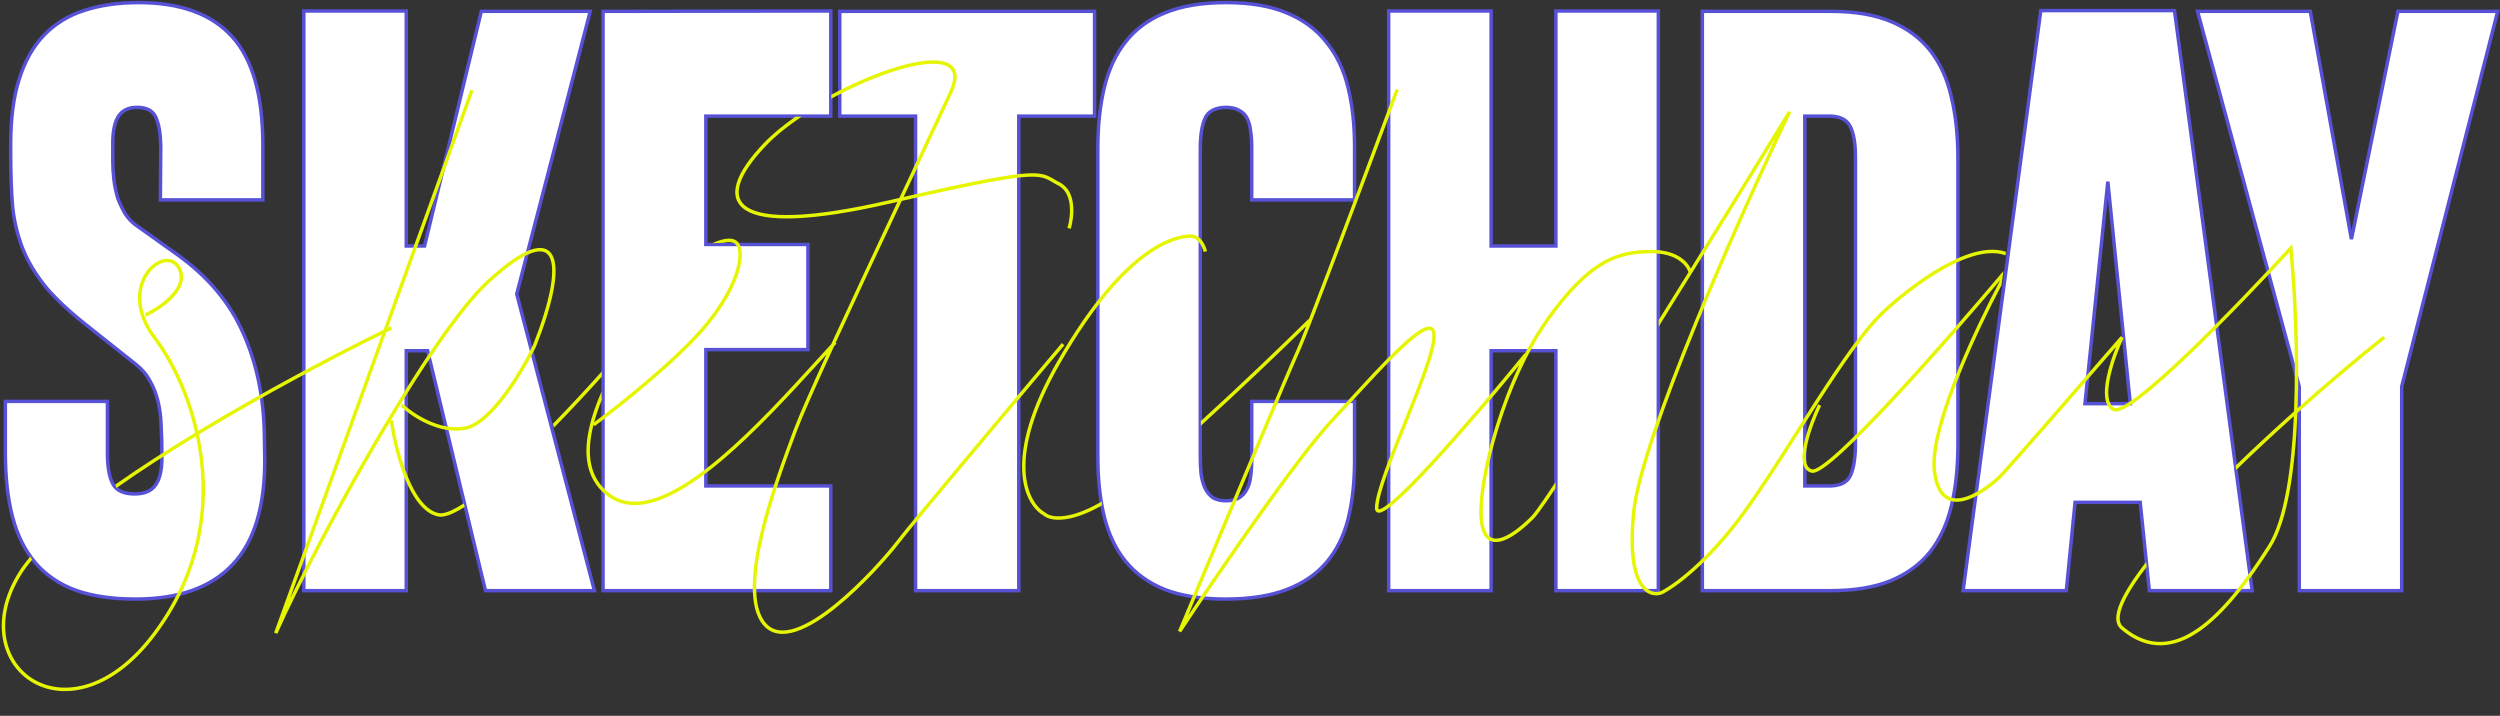
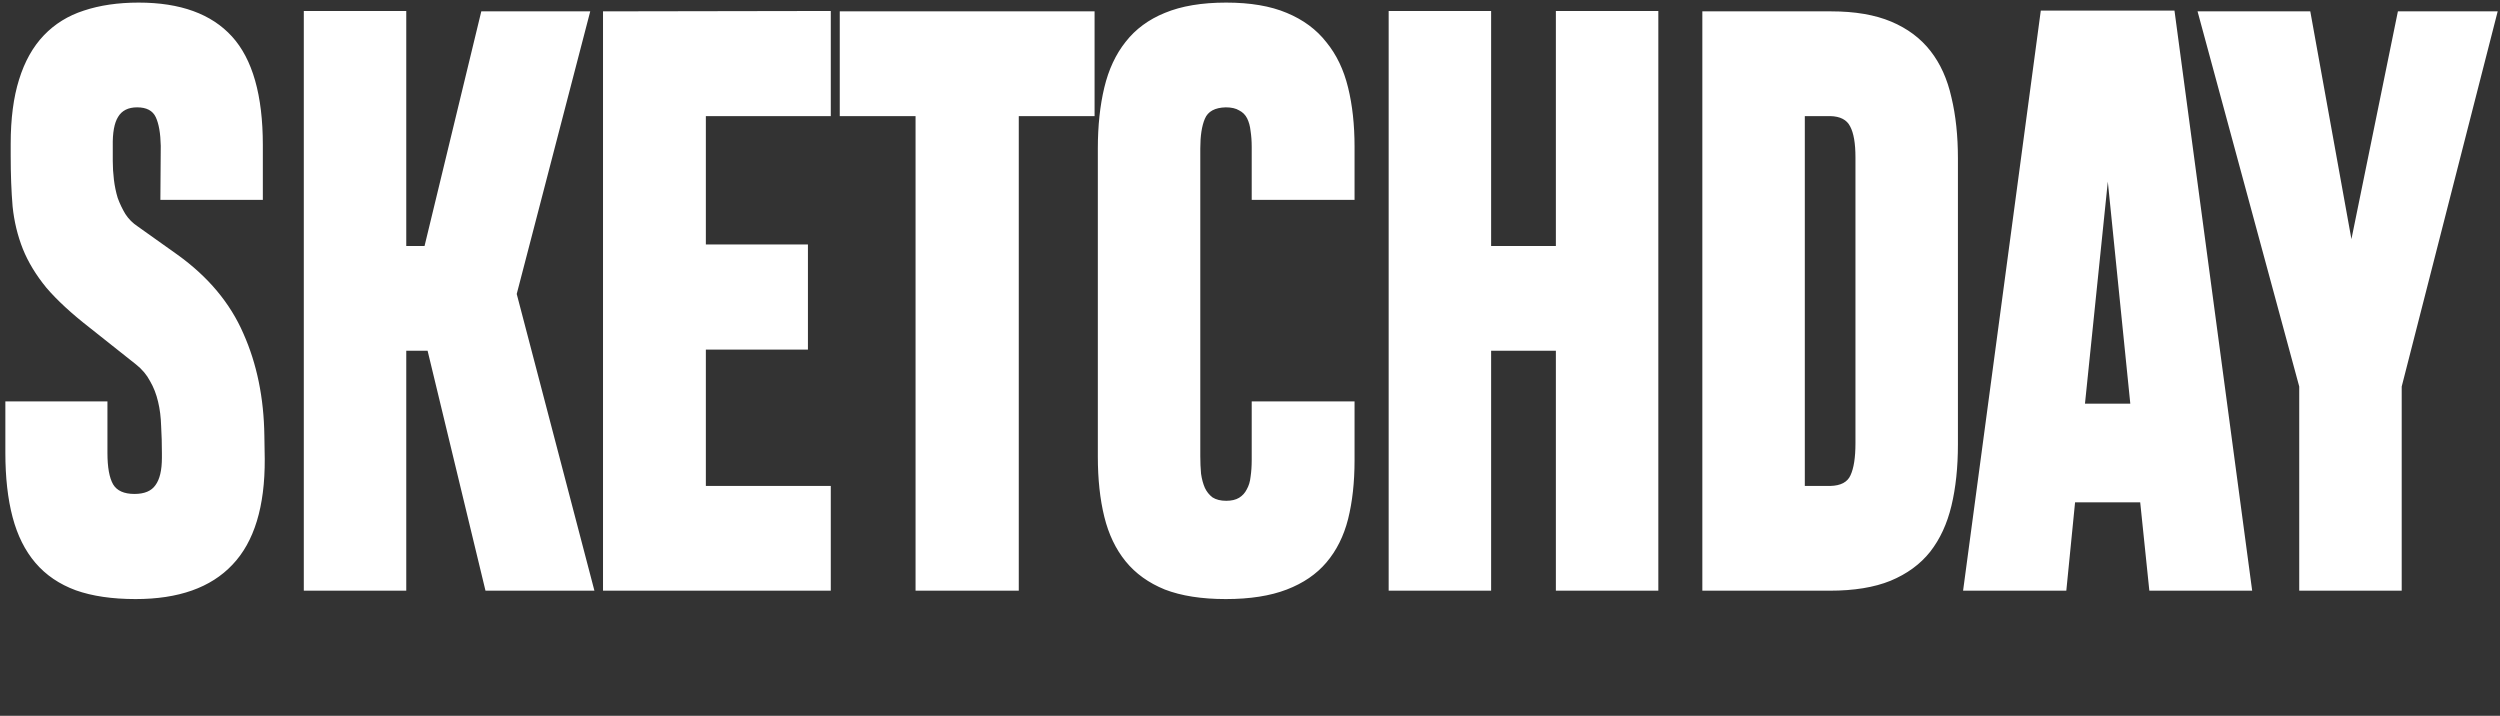
<svg xmlns="http://www.w3.org/2000/svg" width="1439" height="412" viewBox="0 0 1439 412" fill="none">
  <rect x="0" y="0" width="1439" height="412" fill="#333333" stroke="none" />
  <path d="M152.386 264.144C152.532 291.621 146.321 311.938 133.751 325.092C121.327 338.246 102.765 344.823 78.064 344.823C64.618 344.823 53.144 343.142 43.644 339.781C34.144 336.273 26.397 331.011 20.405 323.996C14.412 316.98 10.027 308.21 7.25 297.687C4.473 287.164 3.085 274.813 3.085 260.636V231.039H61.841V260.636C61.841 268.967 62.937 275.032 65.129 278.833C67.322 282.486 71.414 284.313 77.407 284.313C83.107 284.313 87.126 282.633 89.465 279.271C91.95 275.909 93.192 270.648 93.192 263.486V260.855C93.192 255.447 93.046 250.258 92.753 245.289C92.607 240.174 92.023 235.496 90.999 231.258C89.976 226.873 88.442 222.927 86.395 219.419C84.495 215.765 81.791 212.549 78.284 209.772L51.756 188.726C41.232 180.541 32.901 172.867 26.763 165.706C20.77 158.398 16.239 150.944 13.17 143.343C10.101 135.597 8.127 127.412 7.25 118.789C6.52 110.165 6.154 100.373 6.154 89.411V82.834C6.154 68.364 7.762 56.013 10.977 45.782C14.193 35.405 18.943 26.928 25.228 20.351C31.513 13.773 39.186 9.023 48.248 6.1C57.456 3.031 67.98 1.496 79.818 1.496C103.788 1.496 121.693 8 133.532 21.008C145.371 34.016 151.29 54.844 151.29 83.491V115.062H92.315L92.534 83.93C92.388 76.768 91.438 71.287 89.684 67.487C87.93 63.687 84.349 61.787 78.941 61.787C73.826 61.787 70.172 63.614 67.98 67.268C65.787 70.775 64.764 76.403 64.91 84.149V92.699C64.91 96.207 65.129 99.788 65.568 103.442C66.006 107.096 66.737 110.604 67.76 113.965C68.93 117.181 70.391 120.25 72.145 123.173C74.045 126.097 76.457 128.508 79.38 130.408L102.181 146.632C119.866 159.348 132.509 174.475 140.109 192.014C147.855 209.407 151.875 228.992 152.167 250.77L152.386 264.144ZM174.871 340V6.319H233.846V141.589H244.37L277.036 6.539H339.738L297.426 169.213L342.15 340H279.448L246.124 201.88H233.846V340H174.871ZM347.096 340V6.539L478.201 6.319V66.829H406.29V140.712H465.046V201.222H406.29V279.709H478.201V340H347.096ZM586.408 66.829V340H526.994V66.829H483.366V6.539H630.036V66.829H586.408ZM779.68 231.039V265.021C779.68 277.59 778.437 288.844 775.953 298.783C773.468 308.576 769.302 316.907 763.456 323.776C757.756 330.5 750.155 335.688 740.655 339.342C731.155 342.996 719.462 344.823 705.577 344.823C691.692 344.823 679.999 342.996 670.499 339.342C661.145 335.542 653.618 330.134 647.917 323.119C642.217 316.103 638.125 307.553 635.64 297.468C633.155 287.383 631.913 275.836 631.913 262.828V85.464C631.913 72.456 633.155 60.764 635.64 50.386C638.125 40.009 642.217 31.239 647.917 24.078C653.618 16.77 661.145 11.216 670.499 7.416C679.999 3.469 691.765 1.496 705.796 1.496C719.681 1.496 731.301 3.469 740.655 7.416C750.155 11.362 757.756 16.989 763.456 24.297C769.302 31.459 773.468 40.155 775.953 50.386C778.437 60.471 779.68 71.799 779.68 84.368V115.062H720.485V84.587C720.485 81.226 720.266 78.156 719.828 75.379C719.535 72.602 718.877 70.191 717.854 68.144C716.831 66.098 715.297 64.564 713.25 63.541C711.35 62.371 708.793 61.787 705.577 61.787C699.292 61.933 695.273 64.125 693.519 68.364C691.765 72.456 690.888 78.156 690.888 85.464V262.609C690.888 266.117 691.034 269.478 691.327 272.694C691.765 275.763 692.496 278.467 693.519 280.806C694.542 282.998 696.004 284.825 697.904 286.287C699.95 287.602 702.581 288.26 705.796 288.26C708.866 288.26 711.35 287.675 713.25 286.506C715.15 285.337 716.612 283.729 717.635 281.683C718.804 279.636 719.535 277.225 719.828 274.448C720.266 271.525 720.485 268.309 720.485 264.801V231.039H779.68ZM799.315 340V6.319H858.29V141.589H895.56V6.319H954.535V340H895.56V201.88H858.29V340H799.315ZM1053.97 6.539C1067.71 6.539 1079.26 8.512 1088.61 12.458C1097.97 16.404 1105.49 22.031 1111.19 29.339C1116.89 36.647 1120.91 45.563 1123.25 56.086C1125.74 66.464 1126.98 78.156 1126.98 91.165V255.812C1126.98 268.967 1125.74 280.733 1123.25 291.11C1120.77 301.487 1116.68 310.33 1110.97 317.638C1105.27 324.799 1097.67 330.354 1088.17 334.3C1078.82 338.1 1067.2 340 1053.32 340H979.87V6.539H1053.97ZM1053.53 279.709C1059.53 279.563 1063.4 277.517 1065.15 273.571C1067.05 269.478 1068 263.34 1068 255.155V90.507C1068 82.468 1066.98 76.549 1064.93 72.749C1063.03 68.948 1059.23 66.975 1053.53 66.829H1038.85V279.709H1053.53ZM1174.68 6.1H1251.63L1296.35 340H1237.16L1231.9 289.137H1194.41L1189.37 340H1129.95L1174.68 6.1ZM1200.11 232.354H1226.2L1213.26 104.538L1200.11 232.354ZM1382.42 222.488V340H1323.44V222.488L1264.91 6.539H1329.8L1353.48 137.643L1380.23 6.539H1437.67L1382.42 222.488Z" fill="white" />
-   <path d="M152.386 264.144L153.386 264.138L153.386 264.127L152.386 264.144ZM133.751 325.092L133.028 324.401L133.024 324.405L133.751 325.092ZM43.644 339.781L43.298 340.719L43.31 340.723L43.644 339.781ZM7.25 297.687L6.284 297.942L7.25 297.687ZM3.085 231.039V230.039H2.085V231.039H3.085ZM61.841 231.039H62.841V230.039H61.841V231.039ZM65.129 278.833L64.263 279.332L64.267 279.34L64.272 279.347L65.129 278.833ZM89.465 279.271L88.661 278.677L88.652 278.688L88.644 278.7L89.465 279.271ZM92.753 245.289L91.754 245.318L91.754 245.333L91.755 245.348L92.753 245.289ZM90.999 231.258L90.026 231.485L90.027 231.492L90.999 231.258ZM86.395 219.419L85.508 219.88L85.519 219.902L85.532 219.923L86.395 219.419ZM78.284 209.772L77.662 210.556L77.663 210.557L78.284 209.772ZM51.756 188.726L52.377 187.942L52.37 187.936L51.756 188.726ZM26.763 165.706L25.989 166.34L25.996 166.348L26.003 166.356L26.763 165.706ZM13.17 143.343L12.24 143.712L12.243 143.718L13.17 143.343ZM7.25 118.789L6.254 118.873L6.255 118.881L6.256 118.89L7.25 118.789ZM10.977 45.782L11.931 46.082L11.933 46.078L10.977 45.782ZM48.248 6.1L48.555 7.052L48.564 7.049L48.248 6.1ZM151.29 115.062V116.062H152.29V115.062H151.29ZM92.315 115.062L91.315 115.054L91.308 116.062H92.315V115.062ZM92.534 83.93L93.534 83.937L93.534 83.923L93.534 83.909L92.534 83.93ZM67.98 67.268L68.828 67.798L68.832 67.79L68.837 67.782L67.98 67.268ZM64.91 84.149H65.91V84.139L65.91 84.13L64.91 84.149ZM67.76 113.965L66.804 114.256L66.811 114.282L66.82 114.307L67.76 113.965ZM72.145 123.173L71.287 123.688L71.297 123.703L71.307 123.718L72.145 123.173ZM79.38 130.408L79.96 129.593L79.942 129.581L79.925 129.57L79.38 130.408ZM102.181 146.632L102.764 145.82L102.76 145.817L102.181 146.632ZM140.109 192.014L139.191 192.412L139.195 192.421L140.109 192.014ZM152.167 250.77L151.167 250.783L151.167 250.786L152.167 250.77ZM151.386 264.149C151.532 291.497 145.346 311.511 133.028 324.401L134.474 325.783C147.296 312.364 153.533 291.746 153.386 264.138L151.386 264.149ZM133.024 324.405C120.85 337.295 102.594 343.823 78.064 343.823V345.823C102.937 345.823 121.804 339.197 134.478 325.778L133.024 324.405ZM78.064 343.823C64.696 343.823 53.342 342.151 43.978 338.838L43.31 340.723C52.947 344.133 64.54 345.823 78.064 345.823V343.823ZM43.99 338.843C34.634 335.388 27.036 330.219 21.165 323.346L19.644 324.645C25.759 331.803 33.653 337.158 43.298 340.719L43.99 338.843ZM21.165 323.346C15.286 316.464 10.963 307.836 8.217 297.432L6.284 297.942C9.092 308.585 13.538 317.496 19.644 324.645L21.165 323.346ZM8.217 297.432C5.468 287.012 4.085 274.751 4.085 260.636H2.085C2.085 274.875 3.479 287.315 6.284 297.942L8.217 297.432ZM4.085 260.636V231.039H2.085V260.636H4.085ZM3.085 232.039H61.841V230.039H3.085V232.039ZM60.841 231.039V260.636H62.841V231.039H60.841ZM60.841 260.636C60.841 269.01 61.935 275.297 64.263 279.332L65.996 278.333C63.939 274.768 62.841 268.923 62.841 260.636H60.841ZM64.272 279.347C66.714 283.417 71.221 285.313 77.407 285.313V283.313C71.607 283.313 67.93 281.556 65.987 278.318L64.272 279.347ZM77.407 285.313C83.295 285.313 87.693 283.569 90.286 279.842L88.644 278.7C86.56 281.696 82.918 283.313 77.407 283.313V285.313ZM90.269 279.865C92.944 276.247 94.192 270.725 94.192 263.486H92.192C92.192 270.571 90.956 275.572 88.661 278.677L90.269 279.865ZM94.192 263.486V260.855H92.192V263.486H94.192ZM94.192 260.855C94.192 255.429 94.045 250.221 93.752 245.23L91.755 245.348C92.046 250.296 92.192 255.465 92.192 260.855H94.192ZM93.753 245.261C93.605 240.087 93.013 235.34 91.972 231.023L90.027 231.492C91.032 235.653 91.609 240.26 91.754 245.318L93.753 245.261ZM91.973 231.031C90.93 226.559 89.361 222.518 87.259 218.915L85.532 219.923C87.522 223.336 89.023 227.187 90.026 231.485L91.973 231.031ZM87.283 218.958C85.312 215.168 82.513 211.845 78.904 208.988L77.663 210.557C81.07 213.254 83.679 216.362 85.508 219.88L87.283 218.958ZM78.905 208.989L52.377 187.942L51.134 189.509L77.662 210.556L78.905 208.989ZM52.37 187.936C41.88 179.777 33.603 172.15 27.522 165.055L26.003 166.356C32.2 173.585 40.585 181.304 51.142 189.515L52.37 187.936ZM27.536 165.071C21.598 157.83 17.123 150.462 14.097 142.969L12.243 143.718C15.355 151.425 19.942 158.965 25.989 166.34L27.536 165.071ZM14.1 142.975C11.066 135.318 9.113 127.223 8.245 118.687L6.256 118.89C7.142 127.601 9.136 135.876 12.24 143.712L14.1 142.975ZM8.247 118.704C7.519 110.115 7.154 100.351 7.154 89.411H5.154C5.154 100.394 5.52 110.215 6.254 118.873L8.247 118.704ZM7.154 89.411V82.834H5.154V89.411H7.154ZM7.154 82.834C7.154 68.432 8.755 56.189 11.931 46.082L10.024 45.482C6.769 55.838 5.154 68.295 5.154 82.834H7.154ZM11.933 46.078C15.111 35.82 19.792 27.487 25.951 21.041L24.505 19.66C18.095 26.369 13.275 34.99 10.022 45.486L11.933 46.078ZM25.951 21.041C32.116 14.59 39.644 9.926 48.555 7.052L47.941 5.148C38.729 8.12 30.91 12.957 24.505 19.66L25.951 21.041ZM48.564 7.049C57.651 4.02 68.064 2.496 79.818 2.496V0.496C67.895 0.496 57.261 2.042 47.932 5.151L48.564 7.049ZM79.818 2.496C103.613 2.496 121.204 8.949 132.792 21.681L134.271 20.335C122.182 7.051 103.964 0.496 79.818 0.496V2.496ZM132.792 21.681C144.385 34.42 150.29 54.946 150.29 83.491H152.29C152.29 54.743 146.356 33.613 134.271 20.335L132.792 21.681ZM150.29 83.491V115.062H152.29V83.491H150.29ZM151.29 114.062H92.315V116.062H151.29V114.062ZM93.315 115.069L93.534 83.937L91.534 83.923L91.315 115.054L93.315 115.069ZM93.534 83.909C93.387 76.694 92.431 71.052 90.592 67.068L88.776 67.906C90.445 71.522 91.389 76.842 91.534 83.95L93.534 83.909ZM90.592 67.068C89.627 64.976 88.142 63.384 86.152 62.328C84.177 61.28 81.756 60.787 78.941 60.787V62.787C81.534 62.787 83.608 63.243 85.214 64.095C86.805 64.939 87.988 66.198 88.776 67.906L90.592 67.068ZM78.941 60.787C73.557 60.787 69.534 62.733 67.122 66.753L68.837 67.782C70.81 64.494 74.095 62.787 78.941 62.787V60.787ZM67.132 66.738C64.78 70.5 63.763 76.371 63.91 84.168L65.91 84.13C65.765 76.433 66.794 71.051 68.828 67.798L67.132 66.738ZM63.91 84.149V92.699H65.91V84.149H63.91ZM63.91 92.699C63.91 96.249 64.132 99.87 64.575 103.561L66.561 103.323C66.127 99.706 65.91 96.165 65.91 92.699H63.91ZM64.575 103.561C65.02 107.271 65.763 110.836 66.804 114.256L68.717 113.674C67.712 110.371 66.993 106.921 66.561 103.323L64.575 103.561ZM66.82 114.307C68.011 117.582 69.501 120.71 71.287 123.688L73.002 122.659C71.282 119.791 69.848 116.779 68.7 113.624L66.82 114.307ZM71.307 123.718C73.283 126.759 75.794 129.27 78.835 131.247L79.925 129.57C77.119 127.746 74.807 125.434 72.984 122.628L71.307 123.718ZM78.8 131.223L101.601 147.447L102.76 145.817L79.96 129.593L78.8 131.223ZM101.597 147.444C119.156 160.069 131.672 175.061 139.191 192.412L141.026 191.617C133.345 173.89 120.575 158.626 102.764 145.82L101.597 147.444ZM139.195 192.421C146.879 209.673 150.876 229.122 151.167 250.783L153.167 250.757C152.873 228.863 148.831 209.141 141.022 191.607L139.195 192.421ZM151.167 250.786L151.386 264.16L153.386 264.127L153.167 250.754L151.167 250.786ZM174.871 340H173.871V341H174.871V340ZM174.871 6.319V5.319H173.871V6.319H174.871ZM233.846 6.319H234.846V5.319H233.846V6.319ZM233.846 141.589H232.846V142.589H233.846V141.589ZM244.37 141.589V142.589H245.157L245.342 141.824L244.37 141.589ZM277.036 6.539V5.539H276.249L276.064 6.303L277.036 6.539ZM339.738 6.539L340.706 6.79L341.032 5.539H339.738V6.539ZM297.426 169.213L296.458 168.962L296.392 169.214L296.458 169.467L297.426 169.213ZM342.15 340V341H343.446L343.117 339.747L342.15 340ZM279.448 340L278.476 340.235L278.661 341H279.448V340ZM246.124 201.88L247.096 201.645L246.911 200.88H246.124V201.88ZM233.846 201.88V200.88H232.846V201.88H233.846ZM233.846 340V341H234.846V340H233.846ZM175.871 340V6.319H173.871V340H175.871ZM174.871 7.319H233.846V5.319H174.871V7.319ZM232.846 6.319V141.589H234.846V6.319H232.846ZM233.846 142.589H244.37V140.589H233.846V142.589ZM245.342 141.824L278.008 6.774L276.064 6.303L243.398 141.354L245.342 141.824ZM277.036 7.539H339.738V5.539H277.036V7.539ZM338.771 6.287L296.458 168.962L298.393 169.465L340.706 6.79L338.771 6.287ZM296.458 169.467L341.183 340.253L343.117 339.747L298.393 168.96L296.458 169.467ZM342.15 339H279.448V341H342.15V339ZM280.42 339.765L247.096 201.645L245.152 202.114L278.476 340.235L280.42 339.765ZM246.124 200.88H233.846V202.88H246.124V200.88ZM232.846 201.88V340H234.846V201.88H232.846ZM233.846 339H174.871V341H233.846V339ZM347.096 340H346.096V341H347.096V340ZM347.096 6.539L347.094 5.539L346.096 5.54V6.539H347.096ZM478.201 6.319H479.201V5.318L478.199 5.319L478.201 6.319ZM478.201 66.829V67.829H479.201V66.829H478.201ZM406.29 66.829V65.829H405.29V66.829H406.29ZM406.29 140.712H405.29V141.712H406.29V140.712ZM465.046 140.712H466.046V139.712H465.046V140.712ZM465.046 201.222V202.222H466.046V201.222H465.046ZM406.29 201.222V200.222H405.29V201.222H406.29ZM406.29 279.709H405.29V280.709H406.29V279.709ZM478.201 279.709H479.201V278.709H478.201V279.709ZM478.201 340V341H479.201V340H478.201ZM348.096 340V6.539H346.096V340H348.096ZM347.098 7.539L478.202 7.319L478.199 5.319L347.094 5.539L347.098 7.539ZM477.201 6.319V66.829H479.201V6.319H477.201ZM478.201 65.829H406.29V67.829H478.201V65.829ZM405.29 66.829V140.712H407.29V66.829H405.29ZM406.29 141.712H465.046V139.712H406.29V141.712ZM464.046 140.712V201.222H466.046V140.712H464.046ZM465.046 200.222H406.29V202.222H465.046V200.222ZM405.29 201.222V279.709H407.29V201.222H405.29ZM406.29 280.709H478.201V278.709H406.29V280.709ZM477.201 279.709V340H479.201V279.709H477.201ZM478.201 339H347.096V341H478.201V339ZM586.408 66.829V65.829H585.408V66.829H586.408ZM586.408 340V341H587.408V340H586.408ZM526.994 340H525.994V341H526.994V340ZM526.994 66.829H527.994V65.829H526.994V66.829ZM483.366 66.829H482.366V67.829H483.366V66.829ZM483.366 6.539V5.539H482.366V6.539H483.366ZM630.036 6.539H631.036V5.539H630.036V6.539ZM630.036 66.829V67.829H631.036V66.829H630.036ZM585.408 66.829V340H587.408V66.829H585.408ZM586.408 339H526.994V341H586.408V339ZM527.994 340V66.829H525.994V340H527.994ZM526.994 65.829H483.366V67.829H526.994V65.829ZM484.366 66.829V6.539H482.366V66.829H484.366ZM483.366 7.539H630.036V5.539H483.366V7.539ZM629.036 6.539V66.829H631.036V6.539H629.036ZM630.036 65.829H586.408V67.829H630.036V65.829ZM779.68 231.039H780.68V230.039H779.68V231.039ZM775.953 298.783L776.922 299.029L776.923 299.026L775.953 298.783ZM763.456 323.776L762.694 323.128L762.693 323.13L763.456 323.776ZM670.499 339.342L670.123 340.269L670.131 340.272L670.14 340.276L670.499 339.342ZM647.917 24.078L648.7 24.7L648.706 24.693L647.917 24.078ZM670.499 7.416L670.875 8.342L670.883 8.339L670.499 7.416ZM740.655 7.416L740.266 8.337L740.272 8.339L740.655 7.416ZM763.456 24.297L762.667 24.912L762.674 24.921L762.681 24.929L763.456 24.297ZM775.953 50.386L774.981 50.622L774.982 50.626L775.953 50.386ZM779.68 115.062V116.062H780.68V115.062H779.68ZM720.485 115.062H719.485V116.062H720.485V115.062ZM719.828 75.379L718.833 75.484L718.836 75.51L718.84 75.535L719.828 75.379ZM713.25 63.541L712.726 64.392L712.764 64.415L712.803 64.435L713.25 63.541ZM705.577 61.787V60.787H705.565L705.554 60.787L705.577 61.787ZM693.519 68.364L694.438 68.758L694.443 68.746L693.519 68.364ZM691.327 272.694L690.331 272.784L690.333 272.81L690.337 272.835L691.327 272.694ZM693.519 280.806L692.603 281.206L692.608 281.218L692.613 281.229L693.519 280.806ZM697.904 286.287L697.294 287.079L697.327 287.105L697.363 287.128L697.904 286.287ZM717.635 281.683L716.767 281.186L716.753 281.211L716.741 281.235L717.635 281.683ZM719.828 274.448L718.839 274.299L718.835 274.321L718.833 274.343L719.828 274.448ZM720.485 231.039V230.039H719.485V231.039H720.485ZM778.68 231.039V265.021H780.68V231.039H778.68ZM778.68 265.021C778.68 277.526 777.443 288.697 774.982 298.541L776.923 299.026C779.431 288.992 780.68 277.654 780.68 265.021H778.68ZM774.983 298.537C772.532 308.2 768.43 316.389 762.694 323.128L764.217 324.424C770.174 317.425 774.404 308.952 776.922 299.029L774.983 298.537ZM762.693 323.13C757.117 329.707 749.664 334.806 740.296 338.409L741.014 340.276C750.647 336.571 758.394 331.293 764.219 324.423L762.693 323.13ZM740.296 338.409C730.944 342.006 719.381 343.823 705.577 343.823V345.823C719.543 345.823 731.366 343.987 741.014 340.276L740.296 338.409ZM705.577 343.823C691.773 343.823 680.21 342.006 670.858 338.409L670.14 340.276C679.788 343.987 691.611 345.823 705.577 345.823V343.823ZM670.875 338.416C661.659 334.672 654.275 329.358 648.693 322.488L647.141 323.749C652.96 330.91 660.631 336.413 670.123 340.269L670.875 338.416ZM648.693 322.488C643.099 315.603 639.066 307.192 636.611 297.229L634.669 297.707C637.184 307.914 641.335 316.603 647.141 323.749L648.693 322.488ZM636.611 297.229C634.15 287.239 632.913 275.775 632.913 262.828H630.913C630.913 275.898 632.161 287.527 634.669 297.707L636.611 297.229ZM632.913 262.828V85.464H630.913V262.828H632.913ZM632.913 85.464C632.913 72.518 634.15 60.906 636.613 50.619L634.668 50.153C632.161 60.621 630.913 72.394 630.913 85.464H632.913ZM636.613 50.619C639.069 40.361 643.105 31.73 648.7 24.7L647.135 23.455C641.33 30.749 637.181 39.657 634.668 50.153L636.613 50.619ZM648.706 24.693C654.289 17.535 661.668 12.082 670.875 8.342L670.123 6.489C660.621 10.349 652.946 16.004 647.129 23.463L648.706 24.693ZM670.883 8.339C680.226 4.458 691.852 2.496 705.796 2.496V0.496C691.678 0.496 679.773 2.48 670.115 6.492L670.883 8.339ZM705.796 2.496C719.594 2.496 731.072 4.458 740.266 8.337L741.044 6.494C731.53 2.481 719.769 0.496 705.796 0.496V2.496ZM740.272 8.339C749.63 12.227 757.085 17.755 762.667 24.912L764.244 23.682C758.427 16.223 750.68 10.497 741.039 6.492L740.272 8.339ZM762.681 24.929C768.421 31.96 772.526 40.516 774.981 50.622L776.924 50.15C774.409 39.794 770.184 30.957 764.231 23.665L762.681 24.929ZM774.982 50.626C777.443 60.618 778.68 71.863 778.68 84.368H780.68C780.68 71.734 779.431 60.325 776.923 50.147L774.982 50.626ZM778.68 84.368V115.062H780.68V84.368H778.68ZM779.68 114.062H720.485V116.062H779.68V114.062ZM721.485 115.062V84.587H719.485V115.062H721.485ZM721.485 84.587C721.485 81.183 721.263 78.061 720.815 75.223L718.84 75.535C719.269 78.252 719.485 81.268 719.485 84.587H721.485ZM720.822 75.275C720.52 72.404 719.836 69.871 718.749 67.697L716.96 68.592C717.919 70.51 718.551 72.801 718.833 75.484L720.822 75.275ZM718.749 67.697C717.629 65.458 715.937 63.766 713.698 62.646L712.803 64.435C714.656 65.361 716.034 66.739 716.96 68.592L718.749 67.697ZM713.774 62.689C711.662 61.389 708.9 60.787 705.577 60.787V62.787C708.685 62.787 711.039 63.354 712.726 64.392L713.774 62.689ZM705.554 60.787C699.047 60.938 694.557 63.239 692.595 67.981L694.443 68.746C695.989 65.011 699.538 62.927 705.6 62.786L705.554 60.787ZM692.6 67.97C690.769 72.242 689.888 78.097 689.888 85.464H691.888C691.888 78.216 692.761 72.671 694.438 68.758L692.6 67.97ZM689.888 85.464V262.609H691.888V85.464H689.888ZM689.888 262.609C689.888 266.144 690.035 269.536 690.331 272.784L692.322 272.603C692.033 269.42 691.888 266.089 691.888 262.609H689.888ZM690.337 272.835C690.785 275.976 691.537 278.77 692.603 281.206L694.435 280.405C693.455 278.165 692.745 275.551 692.316 272.552L690.337 272.835ZM692.613 281.229C693.703 283.565 695.266 285.519 697.294 287.079L698.513 285.494C696.742 284.131 695.381 282.431 694.425 280.383L692.613 281.229ZM697.363 287.128C699.615 288.575 702.449 289.26 705.796 289.26V287.26C702.712 287.26 700.285 286.629 698.444 285.445L697.363 287.128ZM705.796 289.26C708.984 289.26 711.668 288.654 713.774 287.358L712.726 285.654C711.032 286.697 708.747 287.26 705.796 287.26V289.26ZM713.774 287.358C715.837 286.088 717.425 284.338 718.53 282.13L716.741 281.235C715.799 283.119 714.463 284.585 712.726 285.654L713.774 287.358ZM718.503 282.179C719.753 279.992 720.518 277.442 720.822 274.552L718.833 274.343C718.553 277.007 717.856 279.281 716.767 281.186L718.503 282.179ZM720.816 274.596C721.264 271.616 721.485 268.35 721.485 264.801H719.485C719.485 268.268 719.268 271.433 718.839 274.299L720.816 274.596ZM721.485 264.801V231.039H719.485V264.801H721.485ZM720.485 232.039H779.68V230.039H720.485V232.039ZM799.315 340H798.315V341H799.315V340ZM799.315 6.319V5.319H798.315V6.319H799.315ZM858.29 6.319H859.29V5.319H858.29V6.319ZM858.29 141.589H857.29V142.589H858.29V141.589ZM895.56 141.589V142.589H896.56V141.589H895.56ZM895.56 6.319V5.319H894.56V6.319H895.56ZM954.535 6.319H955.535V5.319H954.535V6.319ZM954.535 340V341H955.535V340H954.535ZM895.56 340H894.56V341H895.56V340ZM895.56 201.88H896.56V200.88H895.56V201.88ZM858.29 201.88V200.88H857.29V201.88H858.29ZM858.29 340V341H859.29V340H858.29ZM800.315 340V6.319H798.315V340H800.315ZM799.315 7.319H858.29V5.319H799.315V7.319ZM857.29 6.319V141.589H859.29V6.319H857.29ZM858.29 142.589H895.56V140.589H858.29V142.589ZM896.56 141.589V6.319H894.56V141.589H896.56ZM895.56 7.319H954.535V5.319H895.56V7.319ZM953.535 6.319V340H955.535V6.319H953.535ZM954.535 339H895.56V341H954.535V339ZM896.56 340V201.88H894.56V340H896.56ZM895.56 200.88H858.29V202.88H895.56V200.88ZM857.29 201.88V340H859.29V201.88H857.29ZM858.29 339H799.315V341H858.29V339ZM1123.25 56.086L1122.28 56.303L1122.28 56.311L1122.28 56.319L1123.25 56.086ZM1123.25 291.11L1122.28 290.877L1123.25 291.11ZM1110.97 317.638L1111.76 318.26L1111.76 318.253L1110.97 317.638ZM1088.17 334.3L1088.55 335.226L1088.56 335.223L1088.17 334.3ZM979.87 340H978.87V341H979.87V340ZM979.87 6.539V5.539H978.87V6.539H979.87ZM1053.53 279.709V280.709H1053.55L1053.56 280.709L1053.53 279.709ZM1065.15 273.571L1064.25 273.15L1064.24 273.157L1064.24 273.165L1065.15 273.571ZM1064.93 72.749L1064.04 73.196L1064.05 73.209L1064.05 73.223L1064.93 72.749ZM1053.53 66.829L1053.56 65.829L1053.55 65.829H1053.53V66.829ZM1038.85 66.829V65.829H1037.85V66.829H1038.85ZM1038.85 279.709H1037.85V280.709H1038.85V279.709ZM1053.97 7.539C1067.62 7.539 1079.03 9.5 1088.22 13.379L1089 11.537C1079.49 7.524 1067.8 5.539 1053.97 5.539V7.539ZM1088.22 13.379C1097.44 17.266 1104.82 22.794 1110.41 29.954L1111.98 28.724C1106.17 21.269 1098.5 15.543 1089 11.537L1088.22 13.379ZM1110.41 29.954C1116 37.128 1119.96 45.901 1122.28 56.303L1124.23 55.87C1121.86 45.225 1117.79 36.167 1111.98 28.724L1110.41 29.954ZM1122.28 56.319C1124.74 66.606 1125.98 78.218 1125.98 91.165H1127.98C1127.98 78.094 1126.73 66.322 1124.22 55.854L1122.28 56.319ZM1125.98 91.165V255.812H1127.98V91.165H1125.98ZM1125.98 255.812C1125.98 268.906 1124.74 280.591 1122.28 290.877L1124.22 291.343C1126.73 280.874 1127.98 269.028 1127.98 255.812H1125.98ZM1122.28 290.877C1119.82 301.136 1115.79 309.843 1110.19 317.023L1111.76 318.253C1117.56 310.816 1121.71 301.838 1124.22 291.343L1122.28 290.877ZM1110.19 317.015C1104.61 324.029 1097.15 329.487 1087.79 333.376L1088.56 335.223C1098.19 331.22 1105.94 325.57 1111.76 318.26L1110.19 317.015ZM1087.8 333.373C1078.6 337.11 1067.12 339 1053.32 339V341C1067.28 341 1079.04 339.089 1088.55 335.226L1087.8 333.373ZM1053.32 339H979.87V341H1053.32V339ZM980.87 340V6.539H978.87V340H980.87ZM979.87 7.539H1053.97V5.539H979.87V7.539ZM1053.56 280.709C1059.76 280.558 1064.1 278.412 1066.07 273.977L1064.24 273.165C1062.7 276.622 1059.29 278.569 1053.51 278.71L1053.56 280.709ZM1066.06 273.992C1068.05 269.7 1069 263.386 1069 255.155H1067C1067 263.294 1066.05 269.257 1064.25 273.15L1066.06 273.992ZM1069 255.155V90.507H1067V255.155H1069ZM1069 90.507C1069 82.422 1067.98 76.298 1065.82 72.274L1064.05 73.223C1065.98 76.799 1067 82.514 1067 90.507H1069ZM1065.83 72.301C1063.71 68.058 1059.48 65.981 1053.56 65.829L1053.51 67.829C1058.99 67.969 1062.36 69.839 1064.04 73.196L1065.83 72.301ZM1053.53 65.829H1038.85V67.829H1053.53V65.829ZM1037.85 66.829V279.709H1039.85V66.829H1037.85ZM1038.85 280.709H1053.53V278.709H1038.85V280.709ZM1174.68 6.1V5.1H1173.8L1173.69 5.967L1174.68 6.1ZM1251.63 6.1L1252.62 5.967L1252.5 5.1H1251.63V6.1ZM1296.35 340V341H1297.5L1297.35 339.867L1296.35 340ZM1237.16 340L1236.16 340.103L1236.26 341H1237.16V340ZM1231.9 289.137L1232.89 289.034L1232.8 288.137H1231.9V289.137ZM1194.41 289.137V288.137H1193.5L1193.41 289.038L1194.41 289.137ZM1189.37 340V341H1190.27L1190.36 340.099L1189.37 340ZM1129.95 340L1128.96 339.867L1128.81 341H1129.95V340ZM1200.11 232.354L1199.11 232.252L1199 233.354H1200.11V232.354ZM1226.2 232.354V233.354H1227.3L1227.19 232.253L1226.2 232.354ZM1213.26 104.538L1214.26 104.437L1212.27 104.436L1213.26 104.538ZM1174.68 7.1H1251.63V5.1H1174.68V7.1ZM1250.64 6.233L1295.36 340.133L1297.35 339.867L1252.62 5.967L1250.64 6.233ZM1296.35 339H1237.16V341H1296.35V339ZM1238.15 339.897L1232.89 289.034L1230.9 289.24L1236.16 340.103L1238.15 339.897ZM1231.9 288.137H1194.41V290.137H1231.9V288.137ZM1193.41 289.038L1188.37 339.901L1190.36 340.099L1195.4 289.235L1193.41 289.038ZM1189.37 339H1129.95V341H1189.37V339ZM1130.94 340.133L1175.67 6.233L1173.69 5.967L1128.96 339.867L1130.94 340.133ZM1200.11 233.354H1226.2V231.354H1200.11V233.354ZM1227.19 232.253L1214.26 104.437L1212.27 104.639L1225.2 232.455L1227.19 232.253ZM1212.27 104.436L1199.11 232.252L1201.1 232.456L1214.26 104.64L1212.27 104.436ZM1382.42 222.488L1381.45 222.24L1381.42 222.362V222.488H1382.42ZM1382.42 340V341H1383.42V340H1382.42ZM1323.44 340H1322.44V341H1323.44V340ZM1323.44 222.488H1324.44V222.355L1324.41 222.227L1323.44 222.488ZM1264.91 6.539V5.539H1263.6L1263.94 6.8L1264.91 6.539ZM1329.8 6.539L1330.79 6.361L1330.64 5.539H1329.8V6.539ZM1353.48 137.643L1352.49 137.821L1354.46 137.843L1353.48 137.643ZM1380.23 6.539V5.539H1379.41L1379.25 6.339L1380.23 6.539ZM1437.67 6.539L1438.64 6.786L1438.95 5.539H1437.67V6.539ZM1381.42 222.488V340H1383.42V222.488H1381.42ZM1382.42 339H1323.44V341H1382.42V339ZM1324.44 340V222.488H1322.44V340H1324.44ZM1324.41 222.227L1265.87 6.277L1263.94 6.8L1322.48 222.75L1324.41 222.227ZM1264.91 7.539H1329.8V5.539H1264.91V7.539ZM1328.82 6.716L1352.49 137.821L1354.46 137.465L1330.79 6.361L1328.82 6.716ZM1354.46 137.843L1381.21 6.738L1379.25 6.339L1352.5 137.443L1354.46 137.843ZM1380.23 7.539H1437.67V5.539H1380.23V7.539ZM1436.7 6.291L1381.45 222.24L1383.39 222.736L1438.64 6.786L1436.7 6.291Z" fill="#5751D6" />
-   <path fill-rule="evenodd" clip-rule="evenodd" d="M512.982 41.603C502.076 45.206 489.979 50.549 478.491 56.812V54.537C489.817 48.43 501.661 43.237 512.355 39.704C518.648 37.625 524.569 36.113 529.774 35.329C534.963 34.547 539.516 34.478 543.037 35.349C546.583 36.226 549.216 38.102 550.221 41.271C551.199 44.356 550.538 48.397 548.22 53.412C543.45 63.735 535.715 80.195 526.725 99.325L526.7 99.378L526.672 99.438C524.555 103.943 522.369 108.595 520.135 113.349C561.66 103.89 581.179 100.281 591.713 99.768C597.098 99.505 600.23 100.045 602.784 101.08C604.044 101.59 605.135 102.211 606.241 102.862C606.385 102.946 606.528 103.031 606.673 103.117L606.675 103.118L606.677 103.119L606.678 103.12L606.681 103.121L606.682 103.122L606.685 103.124L606.687 103.125L606.689 103.126C607.663 103.702 608.676 104.3 609.896 104.91C615.066 107.498 617.132 112.678 617.692 117.839C618.252 123.006 617.338 128.375 616.324 131.757L614.408 131.183C615.367 127.984 616.228 122.89 615.703 118.054C615.178 113.211 613.299 108.85 609.001 106.699C607.708 106.052 606.629 105.414 605.653 104.837L605.63 104.823C605.493 104.743 605.359 104.663 605.227 104.585C604.13 103.94 603.147 103.385 602.033 102.933C599.837 102.044 597.019 101.512 591.81 101.765C581.362 102.274 561.685 105.915 519.056 115.646C506.416 142.56 492.412 172.46 480.987 197.347L481.469 197.796C481.021 198.277 480.568 198.765 480.11 199.26C469.914 221.498 461.906 239.479 458.99 247.314C458.672 248.168 458.335 249.071 457.981 250.019C453.114 263.05 445.075 284.576 439.977 305.504C437.241 316.731 435.365 327.737 435.266 337.136C435.167 346.576 436.863 354.181 441.043 358.83C445.102 363.343 450.895 363.856 457.823 361.557C464.764 359.254 472.589 354.191 480.295 347.984C495.69 335.584 510.307 318.866 515.943 311.508C525.036 299.637 583.219 230.51 611.151 197.456L612.678 198.747C584.72 231.832 526.586 300.903 517.531 312.724C511.825 320.172 497.1 337.017 481.55 349.542C473.783 355.797 465.735 361.038 458.453 363.455C451.156 365.876 444.374 365.524 439.556 360.167C434.859 354.944 433.165 346.693 433.266 337.115C433.368 327.497 435.283 316.323 438.033 305.031C443.162 283.981 451.24 262.35 456.104 249.328L456.498 248.273L456.764 247.56C456.884 247.239 457.001 246.924 457.116 246.616C459.8 239.404 466.752 223.692 475.738 204.009C474.082 205.817 472.372 207.69 470.614 209.615C454.936 226.79 435.423 248.167 415.98 264.634C403.859 274.9 391.69 283.325 380.423 287.632C369.145 291.944 358.593 292.185 349.951 285.773C335.092 274.747 335.268 256.608 341.645 237.274C342.947 233.328 344.512 229.313 346.274 225.271L346.246 227.666L346.379 230.188C345.335 232.782 344.384 235.357 343.545 237.9C342.977 239.622 342.461 241.325 342.004 243.007C357.394 231.587 390.229 205.356 405.992 186.116C416.037 173.856 421.626 162.752 423.861 154.409C424.98 150.231 425.243 146.802 424.849 144.288C424.452 141.762 423.433 140.342 422.152 139.793C420.819 139.221 418.689 139.132 415.817 139.898V139.773L409.987 139.988C411.661 139.18 413.233 138.569 414.688 138.138C418.049 137.144 420.907 137.082 422.94 137.955C425.111 138.886 426.373 141.106 426.824 143.978C427.277 146.863 426.955 150.591 425.793 154.927C423.466 163.611 417.714 174.965 407.539 187.383C391.276 207.233 357.221 234.28 342.264 245.302L341.627 244.438C337.445 260.876 338.986 275.146 351.143 284.166C359.021 290.012 368.77 289.946 379.709 285.764C390.66 281.578 402.624 273.325 414.688 263.108C434.021 246.733 453.416 225.488 469.092 208.315C472.378 204.716 475.501 201.295 478.425 198.136C489.8 173.329 503.855 143.312 516.581 116.212C515.25 116.517 513.897 116.828 512.523 117.144C489.437 122.457 471.339 125.155 457.674 125.675C444.058 126.193 434.668 124.559 429.156 121.021C426.367 119.232 424.549 116.94 423.721 114.198C422.898 111.473 423.084 108.41 424.102 105.116C426.129 98.558 431.532 90.833 439.576 82.41C444.476 77.279 450.781 72.099 457.888 67.14H461.424C453.44 72.521 446.366 78.196 441.022 83.791C433.039 92.15 427.901 99.601 426.013 105.707C425.074 108.744 424.96 111.384 425.636 113.62C426.306 115.839 427.786 117.766 430.237 119.338C435.204 122.526 444.06 124.192 457.598 123.677C471.088 123.163 489.051 120.494 512.074 115.195C513.978 114.757 515.84 114.33 517.66 113.914C519.775 109.412 521.849 104.997 523.865 100.708L524.541 99.269L524.859 98.593L524.864 98.583C533.876 79.406 541.628 62.91 546.405 52.573C548.648 47.718 549.066 44.247 548.314 41.876C547.589 39.589 545.684 38.064 542.557 37.29C539.404 36.511 535.151 36.542 530.072 37.306C525.01 38.069 519.203 39.548 512.982 41.603ZM346.407 213.773L346.372 216.806C338.246 225.837 328.731 236.078 318.888 246.154L318.287 243.907C328.432 233.492 338.198 222.94 346.407 213.773ZM266.924 289.747C264.375 291.405 262.032 292.738 259.935 293.698C256.756 295.152 254.304 295.672 252.602 295.34C248.884 294.614 245.499 292.073 242.455 288.243C239.417 284.42 236.79 279.402 234.574 273.91C230.142 262.927 227.422 250.228 226.279 241.893L224.872 242.086C234.22 226.534 243.577 211.805 252.389 199.049C263.404 183.103 273.527 170.297 281.689 162.808C292.024 153.326 299.981 147.885 305.77 145.75C308.659 144.684 310.905 144.481 312.6 144.908C314.249 145.324 315.495 146.366 316.368 148.087C317.259 149.842 317.756 152.302 317.809 155.465C317.861 158.617 317.471 162.398 316.647 166.743C315 175.427 311.638 186.271 306.727 198.687C303.211 205.966 297.012 217.043 289.841 226.636C286.25 231.439 282.435 235.844 278.61 239.21C274.769 242.59 271.005 244.845 267.517 245.488C260.299 246.819 252.873 244.964 246.465 242.033C240.063 239.104 234.778 235.146 231.892 232.418L230.519 233.872C233.551 236.738 239.016 240.825 245.633 243.852C252.245 246.876 260.106 248.888 267.88 247.455C271.888 246.716 275.981 244.187 279.931 240.712C283.897 237.222 287.805 232.699 291.443 227.833C298.719 218.1 304.989 206.887 308.544 199.524L308.56 199.491L308.573 199.457C313.517 186.961 316.932 175.977 318.612 167.116C319.452 162.686 319.864 158.762 319.808 155.432C319.753 152.113 319.233 149.314 318.151 147.182C317.052 145.016 315.37 143.544 313.089 142.969C310.853 142.405 308.168 142.734 305.078 143.874C298.908 146.15 290.714 151.814 280.337 161.334C272.001 168.983 261.772 181.945 250.743 197.912C239.703 213.895 227.822 232.945 216.181 252.815C197.809 284.174 180.019 317.601 167.065 344.271L222.373 191.258C223.511 190.7 224.629 190.155 225.724 189.624L224.851 187.824C224.355 188.065 223.855 188.309 223.35 188.555L272.584 52.346L270.703 51.666L220.766 189.818C192.765 203.562 152.358 224.874 114.113 247.996C108.917 225.357 99.267 206.308 89.978 194.043C78.612 179.037 80.168 165.805 85.267 158.12C87.841 154.241 91.29 151.801 94.449 151.135C96.019 150.804 97.497 150.913 98.783 151.467C100.064 152.019 101.222 153.041 102.113 154.657C104.947 159.799 102.77 165.037 98.396 169.758C94.045 174.453 87.78 178.31 83.328 180.417L84.183 182.224C88.772 180.053 95.28 176.063 99.863 171.117C104.423 166.196 107.342 160.001 103.864 153.691C102.783 151.729 101.306 150.376 99.575 149.63C97.85 148.887 95.942 148.776 94.037 149.178C90.245 149.977 86.389 152.812 83.601 157.015C77.974 165.495 76.571 179.655 88.383 195.251C97.585 207.399 107.212 226.433 112.31 249.088C96.198 258.871 80.503 268.965 66.326 278.937L67.073 280.857C81.134 270.949 96.724 260.905 112.761 251.154C119.814 284.627 116.833 325.577 88.378 363.837C64.136 396.432 36.917 400.976 20.019 391.329C3.12 381.681 -4.186 357.443 12.115 330.901C13.821 328.123 15.958 325.228 18.481 322.235L17.441 320.37C14.645 323.639 12.282 326.808 10.411 329.854C-6.329 357.111 0.912 382.723 19.027 393.065C37.143 403.408 65.403 398.08 89.983 365.031C119.042 325.958 121.903 284.095 114.571 250.056C152.088 227.343 191.771 206.344 219.786 192.529L157.773 364.094L159.625 364.843C172.347 336.503 194.655 293.513 217.907 253.826C220.064 250.142 222.23 246.488 224.397 242.877C225.609 251.323 228.334 263.789 232.719 274.658C234.974 280.246 237.686 285.457 240.89 289.488C244.088 293.512 247.85 296.45 252.219 297.303C254.561 297.76 257.5 297.012 260.767 295.517C262.827 294.574 265.084 293.303 267.498 291.757L266.924 289.747ZM753.404 183.738C765.586 152.304 790.01 86.947 803.304 51.164L805.179 51.861C788.261 97.397 753.193 191.17 748.438 201.482C744.002 211.102 705.885 301.83 683.961 354.151C706.42 320.543 746.716 262.128 765.536 241.843C768.794 238.331 772.168 234.647 775.578 230.924C785.559 220.025 795.846 208.793 804.413 200.588C810.139 195.103 815.202 190.865 818.948 189.015C820.777 188.111 822.584 187.627 824.048 188.219C825.632 188.86 826.314 190.516 826.445 192.61C826.578 194.744 826.122 197.644 825.281 201.043C824.435 204.465 823.175 208.481 821.645 212.882C818.584 221.685 814.414 232.104 810.224 242.526L809.701 243.827C805.681 253.824 801.684 263.765 798.649 272.272C797.066 276.71 795.751 280.742 794.832 284.177C793.909 287.631 793.406 290.411 793.406 292.373C793.406 292.713 793.453 292.915 793.496 293.021C793.501 293.033 793.506 293.044 793.511 293.053L793.517 293.066L793.522 293.074C793.526 293.081 793.53 293.087 793.533 293.091C793.536 293.096 793.538 293.099 793.54 293.101C793.545 293.107 793.546 293.107 793.547 293.107C793.564 293.117 793.815 293.215 794.568 292.932C796.009 292.392 798.237 290.857 801.145 288.397C806.904 283.524 814.913 275.386 823.849 265.696C841.706 246.333 863.143 220.907 877.439 203.392L877.713 203.616C881.392 196.513 885.408 189.775 889.727 183.702C902.095 166.315 912.427 156.314 922.157 150.675C931.919 145.016 940.99 143.796 950.706 143.796C964.502 143.796 971.038 150.028 973.201 154.581C993.951 121.205 1014.23 88.31 1029.25 63.822L1031.01 64.776C1016.96 94.213 995.611 141.059 977.238 185.919C968.051 208.35 959.612 230.274 953.199 249.271C946.779 268.292 942.418 284.303 941.345 294.941C939.181 316.405 941.385 328.367 944.838 334.62C946.552 337.724 948.551 339.384 950.448 340.154C952.33 340.916 954.198 340.839 955.75 340.31C962.834 336.904 982.363 322.918 1003.16 294.254C1012.82 280.928 1023.43 264.293 1034.08 247.596L1034.08 247.594L1034.09 247.585L1034.11 247.546L1034.12 247.536C1037.83 241.717 1041.55 235.891 1045.23 230.196C1059.45 208.203 1073.2 188.09 1084.17 178.113C1095.05 168.209 1109.56 157.035 1123.61 150.19C1130.63 146.769 1137.6 144.401 1143.98 143.846C1147.76 143.517 1151.36 143.826 1154.65 144.945L1154.37 146.97C1151.3 145.85 1147.87 145.516 1144.15 145.839C1138.11 146.364 1131.39 148.624 1124.48 151.988C1110.67 158.717 1096.33 169.753 1085.51 179.592C1074.78 189.358 1061.17 209.224 1046.91 231.282C1043.24 236.951 1039.54 242.761 1035.83 248.571L1035.82 248.588L1035.8 248.621C1025.14 265.334 1014.48 282.048 1004.78 295.428C983.799 324.344 963.987 338.592 956.562 342.139L956.512 342.162L956.46 342.18C954.488 342.869 952.095 342.979 949.697 342.007C947.295 341.034 944.977 339.01 943.087 335.587C939.332 328.786 937.18 316.316 939.355 294.741C940.452 283.859 944.881 267.661 951.304 248.632C957.735 229.579 966.192 207.612 975.387 185.161C990.655 147.883 1007.97 109.241 1021.46 80.334C1002.41 111.31 977.891 150.958 954.746 187.959V184.187C960.419 175.113 966.163 165.898 971.88 156.706C970.887 153.201 965.464 145.796 950.706 145.796C941.189 145.796 932.507 146.987 923.16 152.405C913.781 157.841 903.647 167.584 891.357 184.861C879.111 202.078 869.287 224.798 862.71 246.009C856.125 267.245 852.84 286.817 853.568 297.736C853.932 303.209 855.17 306.472 856.813 308.224C858.386 309.901 860.484 310.347 863.083 309.781C865.724 309.207 868.768 307.6 871.961 305.318C875.138 303.046 878.394 300.155 881.451 297.095C882.605 295.941 885.079 292.608 888.67 287.393C890.591 284.603 892.814 281.3 895.302 277.55V281.161C893.473 283.9 891.805 286.366 890.317 288.527C886.764 293.686 884.178 297.196 882.866 298.509C879.759 301.619 876.419 304.589 873.124 306.945C869.844 309.29 866.539 311.076 863.508 311.736C860.437 312.404 857.542 311.924 855.354 309.592C853.236 307.333 851.947 303.501 851.572 297.869C850.82 286.577 854.193 266.722 860.8 245.416C864.412 233.768 869.005 221.64 874.451 210.19C860.386 227.261 841.41 249.604 825.319 267.052C816.378 276.748 808.298 284.965 802.437 289.924C799.535 292.379 797.071 294.129 795.271 294.805C794.405 295.13 793.399 295.32 792.564 294.849C791.659 294.339 791.406 293.332 791.406 292.373C791.406 290.14 791.967 287.152 792.9 283.66C793.839 280.151 795.174 276.062 796.766 271.6C799.814 263.055 803.824 253.083 807.837 243.102L808.368 241.78C812.562 231.348 816.714 220.975 819.756 212.226C821.277 207.851 822.514 203.9 823.34 200.563C824.171 197.202 824.562 194.549 824.449 192.735C824.333 190.881 823.783 190.269 823.298 190.073C822.693 189.828 821.594 189.938 819.833 190.808C816.398 192.505 811.536 196.535 805.796 202.032C797.281 210.188 787.064 221.344 777.096 232.228C773.676 235.962 770.285 239.665 767.002 243.203C746.556 265.24 700.382 332.876 679.817 363.998L678.06 363.06C698.93 313.227 741.878 210.932 746.622 200.644C747.472 198.801 749.307 194.245 751.845 187.747C737.437 201.886 713.808 224.563 691.203 245.073V242.372C714.884 220.834 739.489 197.133 753.238 183.57L753.404 183.738ZM1152.06 164.174L1153.16 156.006C1136.26 176.029 1111.87 204.14 1090.15 227.491C1078.65 239.86 1067.91 250.877 1059.45 258.649C1055.21 262.538 1051.57 265.592 1048.69 267.594C1047.25 268.596 1046.04 269.313 1045.06 269.742C1044.03 270.189 1043.44 270.245 1043.16 270.177C1041.22 269.712 1040.1 268.218 1039.66 265.682C1039.21 263.11 1039.51 259.679 1040.33 255.847C1041.95 248.21 1045.49 239.38 1048.26 233.577L1046.46 232.713C1043.65 238.591 1040.04 247.579 1038.37 255.432C1037.54 259.345 1037.17 263.076 1037.69 266.027C1038.21 269.014 1039.7 271.403 1042.69 272.122C1043.64 272.35 1044.75 272.059 1045.86 271.574C1047.01 271.071 1048.34 270.273 1049.83 269.235C1052.82 267.157 1056.54 264.032 1060.8 260.122C1069.32 252.297 1080.1 241.233 1091.62 228.853C1111.96 206.971 1134.65 180.926 1151.34 161.25C1143.92 175.28 1134.72 194.083 1127.12 212.691C1122.47 224.05 1118.41 235.355 1115.71 245.468C1113.01 255.554 1111.64 264.558 1112.45 271.27C1113.45 279.535 1116.05 284.483 1119.72 286.949C1123.41 289.423 1127.89 289.204 1132.18 287.835C1136.48 286.463 1140.79 283.881 1144.33 281.332C1147.89 278.777 1150.73 276.212 1152.12 274.818C1156.23 270.711 1195.4 225.701 1217.99 199.667C1215.88 204.932 1213.77 211.233 1212.56 217.138C1211.71 221.315 1211.29 225.362 1211.7 228.731C1212.1 232.091 1213.35 234.974 1216.02 236.483C1216.89 236.977 1217.95 236.982 1219.03 236.759C1220.11 236.532 1221.36 236.04 1222.72 235.347C1225.44 233.958 1228.81 231.673 1232.65 228.723C1240.32 222.814 1249.99 214.126 1260.3 204.266C1280.25 185.189 1302.67 161.649 1317.81 145.157C1319.93 168.037 1321.77 203.439 1320.45 236.769C1309.14 246.895 1297.72 257.48 1286.81 268.03L1287.13 270.502C1297.87 260.085 1309.14 249.612 1320.34 239.56C1319.66 254.722 1318.3 269.348 1316.01 282.057C1313.6 295.451 1310.15 306.618 1305.42 314.046C1292.85 333.781 1279.24 351.735 1265.11 361.59C1258.05 366.508 1250.94 369.361 1243.81 369.471C1236.7 369.581 1229.44 366.965 1222.09 360.711C1220.55 359.403 1219.89 357.427 1220.16 354.647C1220.43 351.84 1221.66 348.336 1223.79 344.22C1226.47 339.025 1230.51 332.975 1235.63 326.3L1235.29 323.468C1229.54 330.841 1224.98 337.554 1222.01 343.302C1219.84 347.511 1218.48 351.278 1218.17 354.453C1217.85 357.654 1218.61 360.372 1220.8 362.234C1228.45 368.747 1236.16 371.59 1243.84 371.471C1251.49 371.353 1258.99 368.292 1266.25 363.231C1280.74 353.129 1294.53 334.872 1307.11 315.121C1312.05 307.36 1315.55 295.882 1317.98 282.412C1320.39 269.038 1321.77 253.603 1322.42 237.695C1340.43 221.595 1358.12 206.677 1372.97 194.937L1371.73 193.369C1357.24 204.824 1340.06 219.288 1322.52 234.919C1323.74 200.937 1321.76 165.131 1319.59 142.726L1319.37 140.489L1317.86 142.147C1302.74 158.672 1279.51 183.136 1258.92 202.821C1248.63 212.666 1239.02 221.296 1231.43 227.138C1227.63 230.062 1224.37 232.26 1221.81 233.565C1220.53 234.218 1219.46 234.625 1218.62 234.801C1217.76 234.98 1217.27 234.891 1217 234.742C1215.13 233.685 1214.05 231.563 1213.68 228.492C1213.32 225.432 1213.69 221.625 1214.52 217.539C1216.19 209.378 1219.66 200.373 1222.35 194.574L1220.69 193.498C1199.13 218.369 1155.02 269.094 1150.71 273.404C1149.39 274.725 1146.63 277.219 1143.17 279.708C1139.7 282.202 1135.59 284.649 1131.57 285.929C1127.54 287.214 1123.79 287.272 1120.84 285.288C1117.87 283.297 1115.41 279.053 1114.44 271.029C1113.67 264.711 1114.96 256.013 1117.64 245.984C1120.31 235.983 1124.34 224.764 1128.97 213.448C1136.19 195.776 1144.86 177.916 1152.06 164.174ZM634.201 288.649V290.955C627.069 295.002 621.083 297.277 616.189 298.371C608.178 300.162 602.921 298.812 600.476 296.644C594.869 293.43 588.92 285.155 588.329 270.845C587.735 256.451 592.549 235.902 608.581 207.969C648.624 138.204 678.489 134.912 685.393 134.912C688.392 134.912 690.587 136.655 692.065 138.648C693.539 140.636 694.401 142.995 694.753 144.58L692.801 145.013C692.495 143.636 691.729 141.553 690.459 139.839C689.191 138.131 687.523 136.912 685.393 136.912C679.476 136.912 650.162 139.543 610.316 208.964C594.393 236.706 589.754 256.876 590.328 270.763C590.901 284.651 596.671 292.207 601.556 294.957L601.657 295.014L601.743 295.092C603.447 296.662 607.925 298.169 615.753 296.419C620.64 295.327 626.768 292.974 634.201 288.649Z" fill="#E6F502" />
</svg>